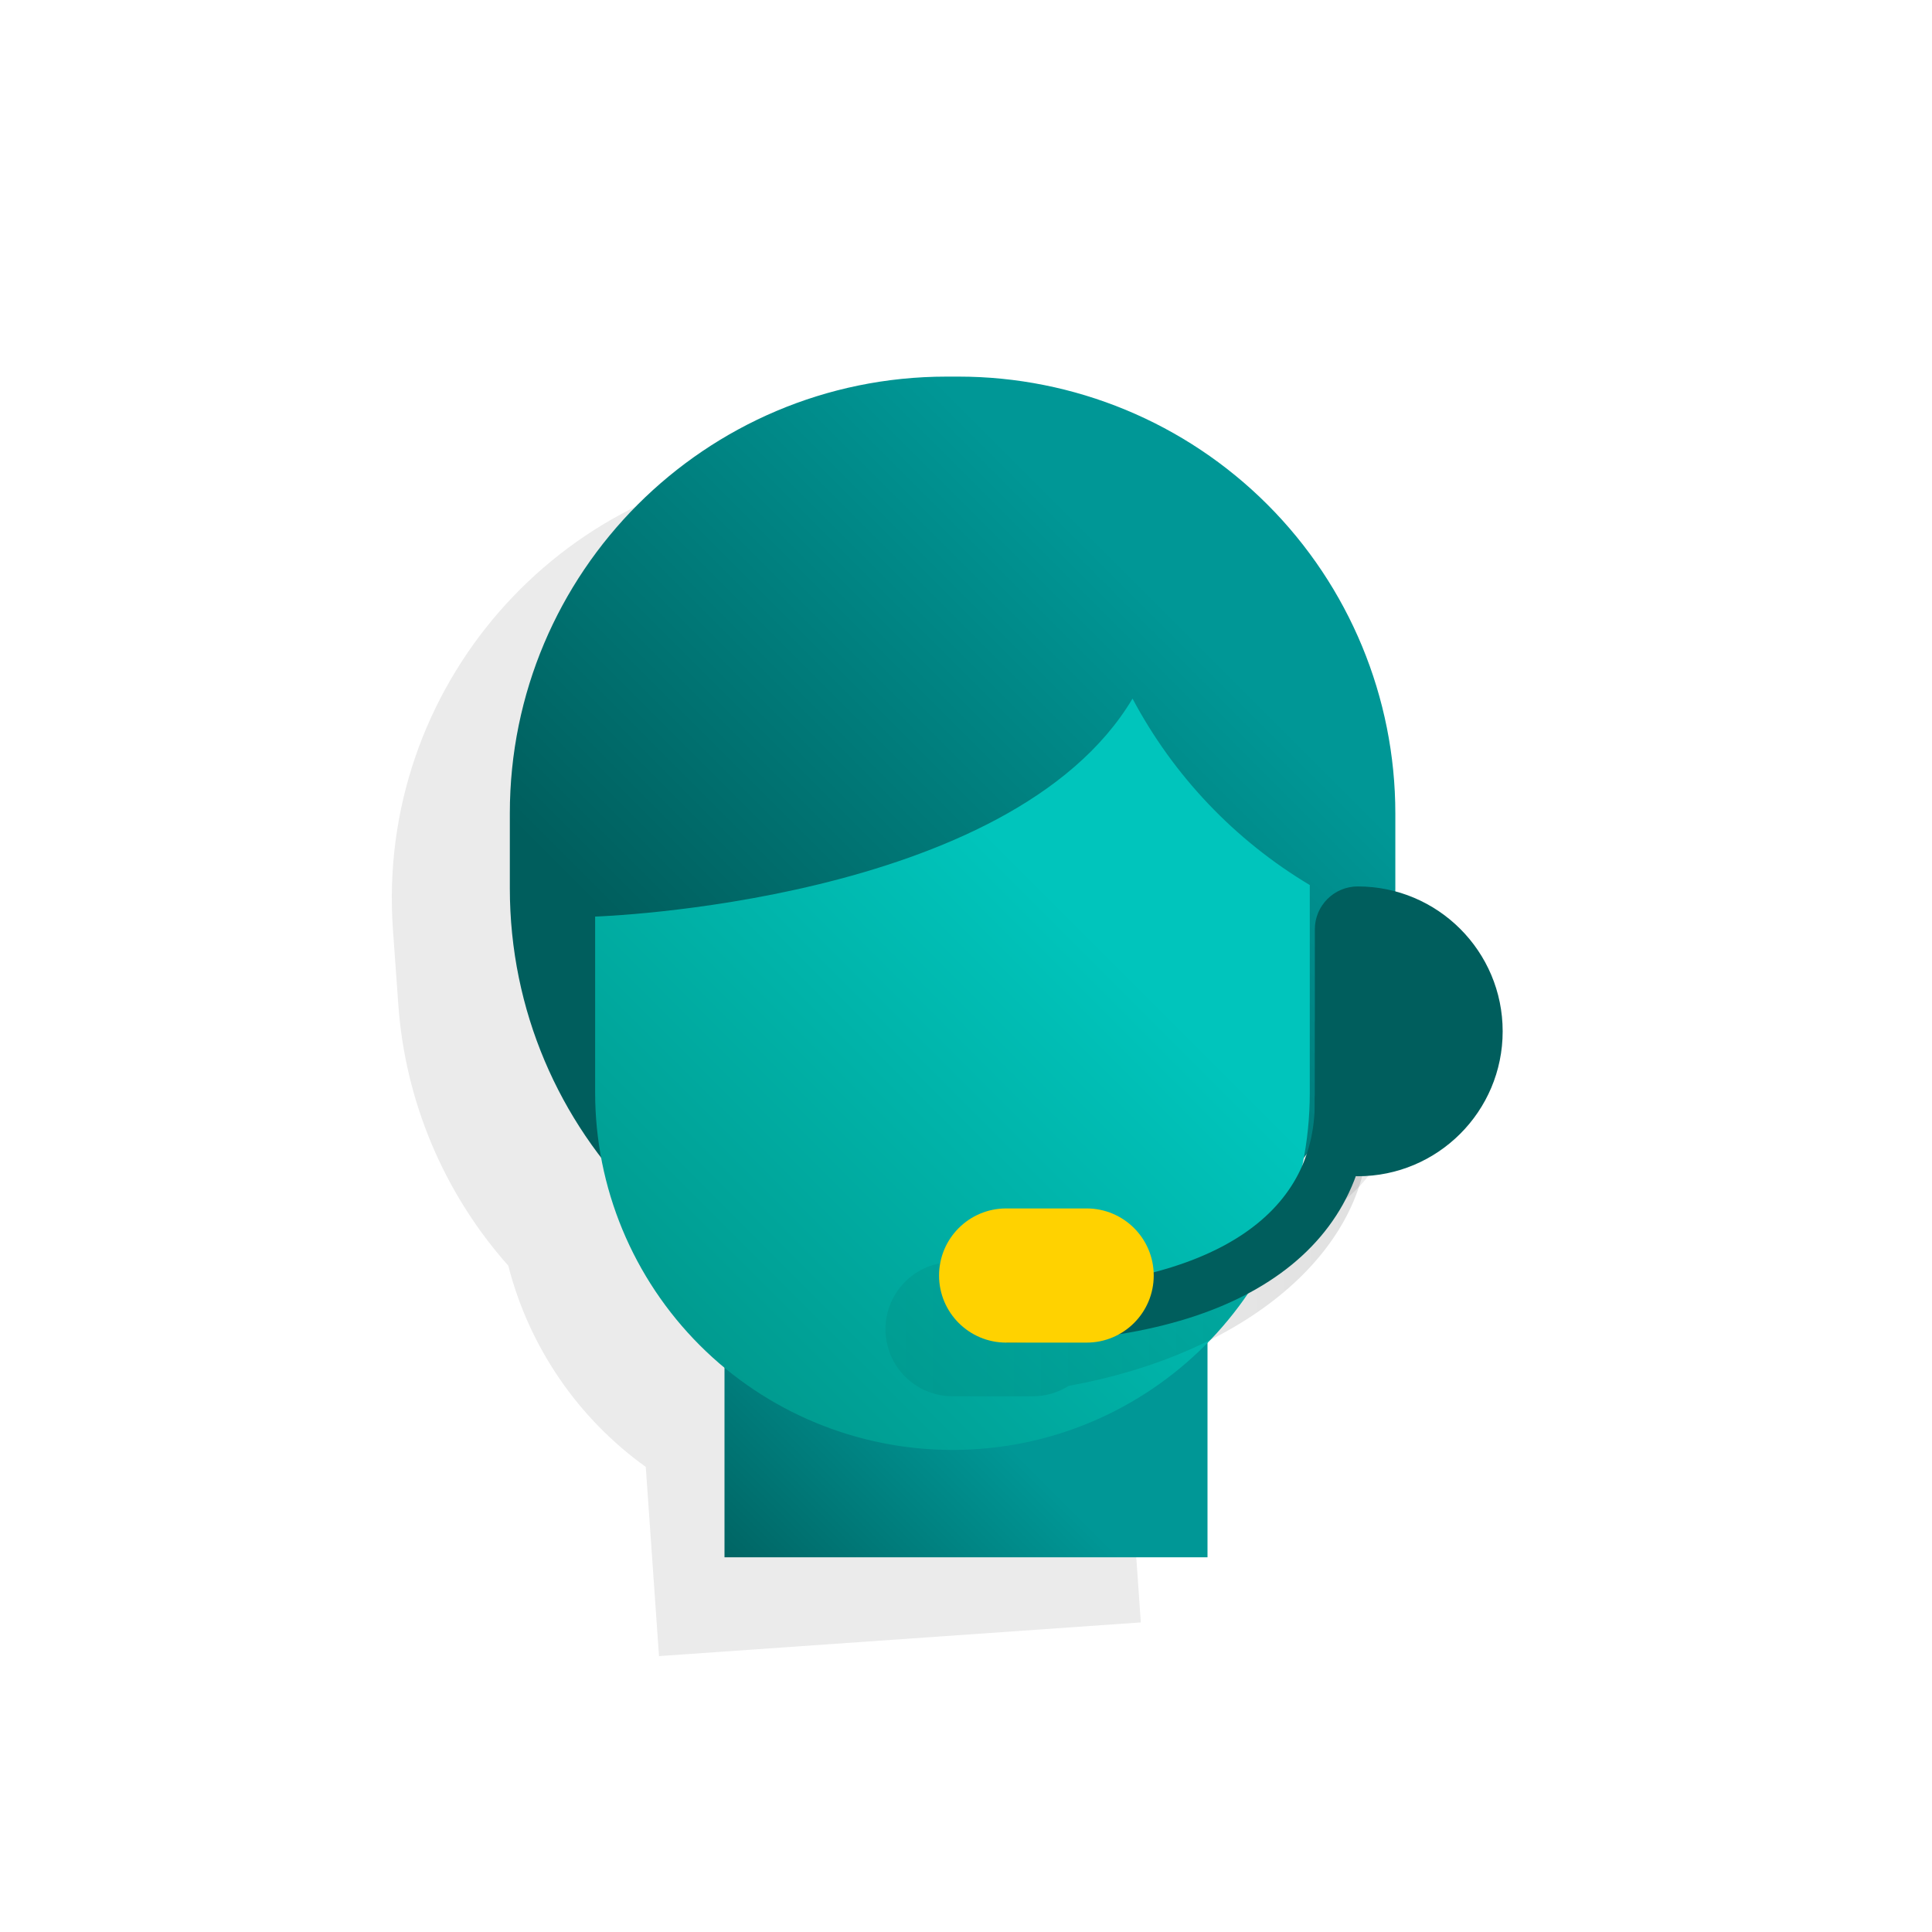
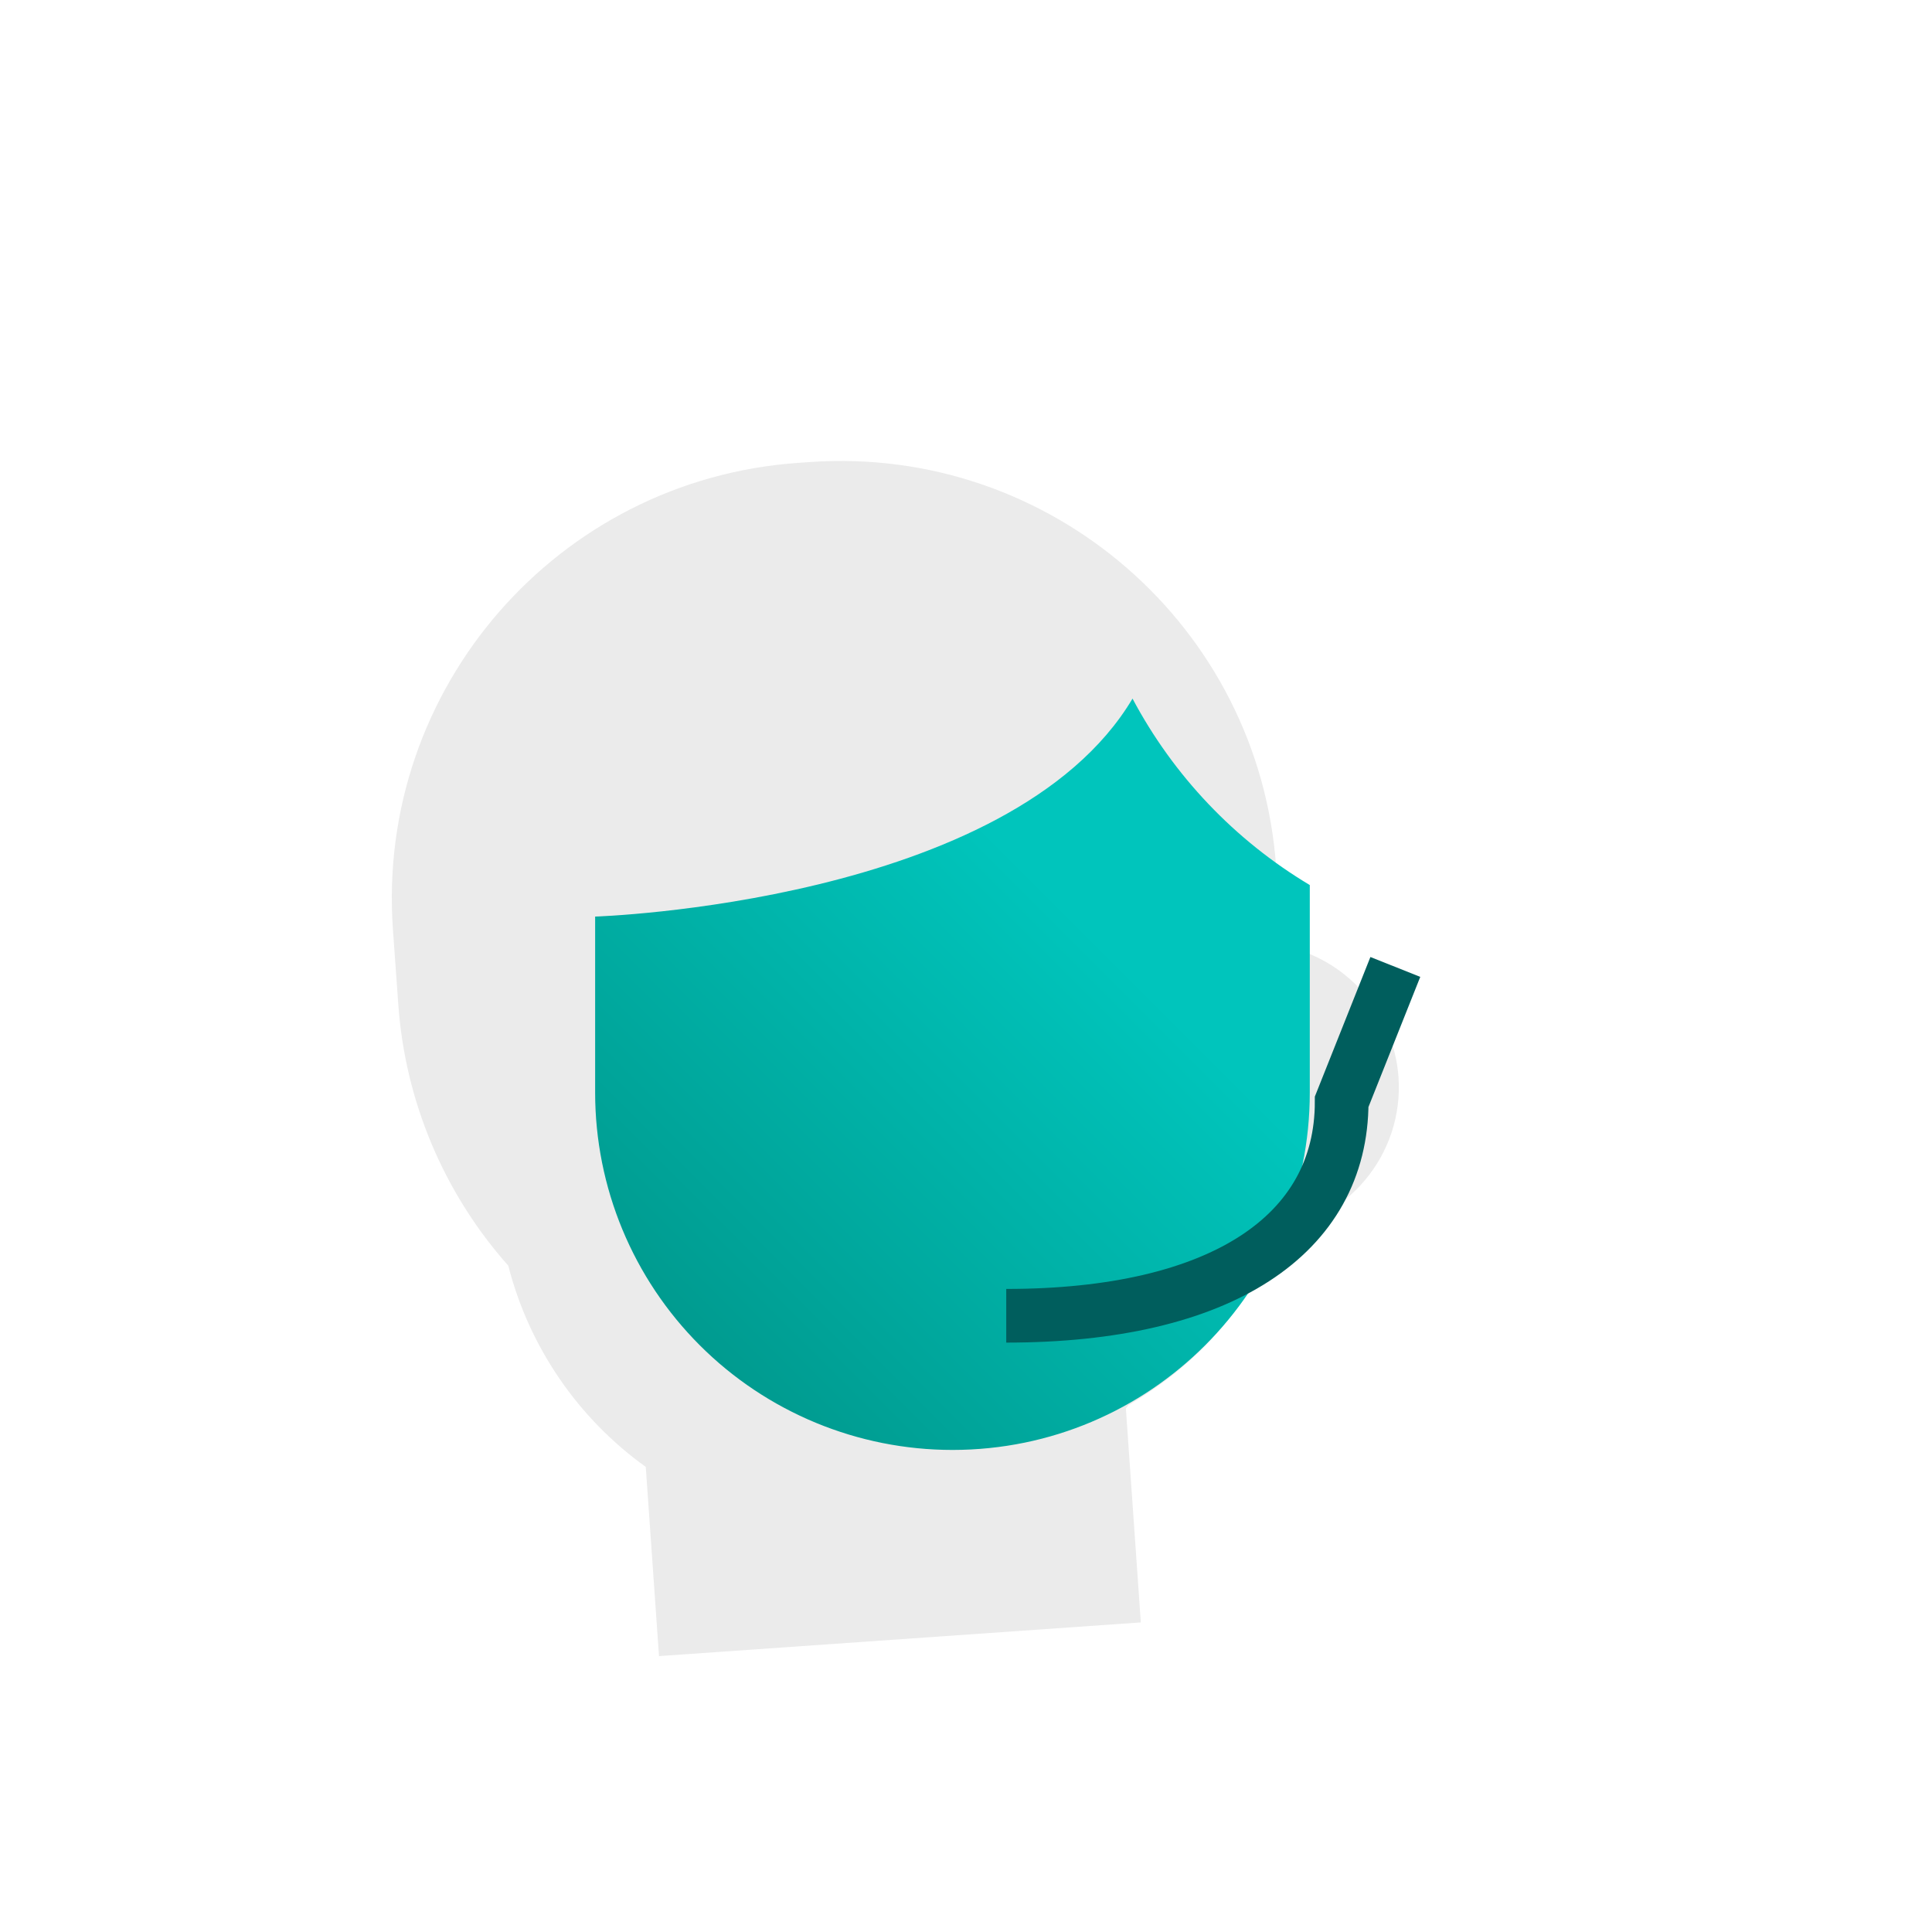
<svg xmlns="http://www.w3.org/2000/svg" fill="none" height="72" viewBox="0 0 72 72" width="72">
  <g id="pr-callcenter-male">
    <g id="Group">
      <path d="M52.118 40.139C51.941 37.708 50.153 35.698 47.759 35.239C47.759 35.195 47.759 35.151 47.759 35.106L47.559 32.319C46.931 23.352 39.153 16.592 30.186 17.219L29.742 17.25C20.775 17.878 14.015 25.656 14.642 34.623L14.842 37.41C15.093 41.026 16.535 44.458 18.942 47.168C19.717 50.192 21.531 52.847 24.066 54.668L24.559 61.718L42.515 60.463L41.958 52.489C41.991 52.451 42.019 52.409 42.052 52.37C44.879 50.696 46.786 48.413 47.275 45.878C50.176 45.589 52.321 43.047 52.118 40.139Z" fill="black" id="Vector" opacity="0.08" />
-       <path d="M45 49.663V58.035H27V49.663C29.844 50.867 32.912 51.452 36 51.378C39.088 51.452 42.156 50.867 45 49.663Z" fill="url(#paint0_linear_25_3247)" id="Vector_2" />
-       <path d="M35.5 49.607C44.613 49.607 52 42.22 52 33.107V30.313C52 25.995 50.285 21.854 47.231 18.801C44.177 15.748 40.036 14.034 35.718 14.035H35.273C26.285 14.037 18.999 21.325 19 30.313V33.107C19 42.22 26.387 49.607 35.5 49.607Z" fill="url(#paint1_linear_25_3247)" id="Vector_3" />
      <path d="M48.812 32.983C46.017 31.313 43.733 28.91 42.206 26.035C37.661 33.673 22.179 34.158 22.179 34.158V40.719C22.179 44.252 23.583 47.639 26.081 50.137C28.579 52.634 31.968 54.036 35.5 54.035C42.853 54.033 48.812 48.072 48.812 40.719V32.983Z" fill="url(#paint2_linear_25_3247)" id="Vector_4" />
-       <path d="M49 38.035V42.059C49 45.304 45.7 48.097 40.98 49.342C40.883 48.043 39.803 47.038 38.5 47.035H35.5C34.119 47.035 33 48.154 33 49.535C33 50.916 34.119 52.035 35.5 52.035H38.5C38.969 52.034 39.429 51.9 39.825 51.648C46.34 50.469 51 46.682 51 42.059V38.035H49Z" fill="url(#paint3_linear_25_3247)" id="Vector_5" />
      <path d="M37.5 49.035C45.508 49.035 50 46.017 50 41.059L52 36.035" id="Vector_6" stroke="#005E5D" stroke-width="2" />
-       <path d="M40.496 45.035H37.496C36.115 45.035 34.996 46.154 34.996 47.535C34.996 48.916 36.115 50.035 37.496 50.035H40.496C41.877 50.035 42.996 48.916 42.996 47.535C42.996 46.154 41.877 45.035 40.496 45.035Z" fill="#FFD200" id="Vector_7" />
-       <path d="M50.6 33.035C53.582 33.035 56 35.453 56 38.435C56 41.417 53.582 43.835 50.6 43.835C49.716 43.835 49 43.119 49 42.235V34.635C49 33.751 49.716 33.035 50.6 33.035Z" fill="#005E5D" id="Vector_8" />
    </g>
  </g>
  <defs>
    <linearGradient gradientUnits="userSpaceOnUse" id="paint0_linear_25_3247" x1="23.589" x2="36.566" y1="56.533" y2="43.556">
      <stop stop-color="#005E5D" />
      <stop offset="0.448" stop-color="#008685" />
      <stop offset="0.644" stop-color="#009796" />
    </linearGradient>
    <linearGradient gradientUnits="userSpaceOnUse" id="paint1_linear_25_3247" x1="28.371" x2="53.625" y1="40.035" y2="14.782">
      <stop stop-color="#005E5D" />
      <stop offset="0.644" stop-color="#009796" />
    </linearGradient>
    <linearGradient gradientUnits="userSpaceOnUse" id="paint2_linear_25_3247" x1="40.541" x2="22.365" y1="34.62" y2="52.796">
      <stop stop-color="#00C5BC" />
      <stop offset="1" stop-color="#009286" />
    </linearGradient>
    <linearGradient gradientUnits="userSpaceOnUse" id="paint3_linear_25_3247" x1="32.996" x2="50.996" y1="45.035" y2="45.035">
      <stop stop-opacity="0.05" />
      <stop offset="1" stop-opacity="0.12" />
    </linearGradient>
  </defs>
</svg>